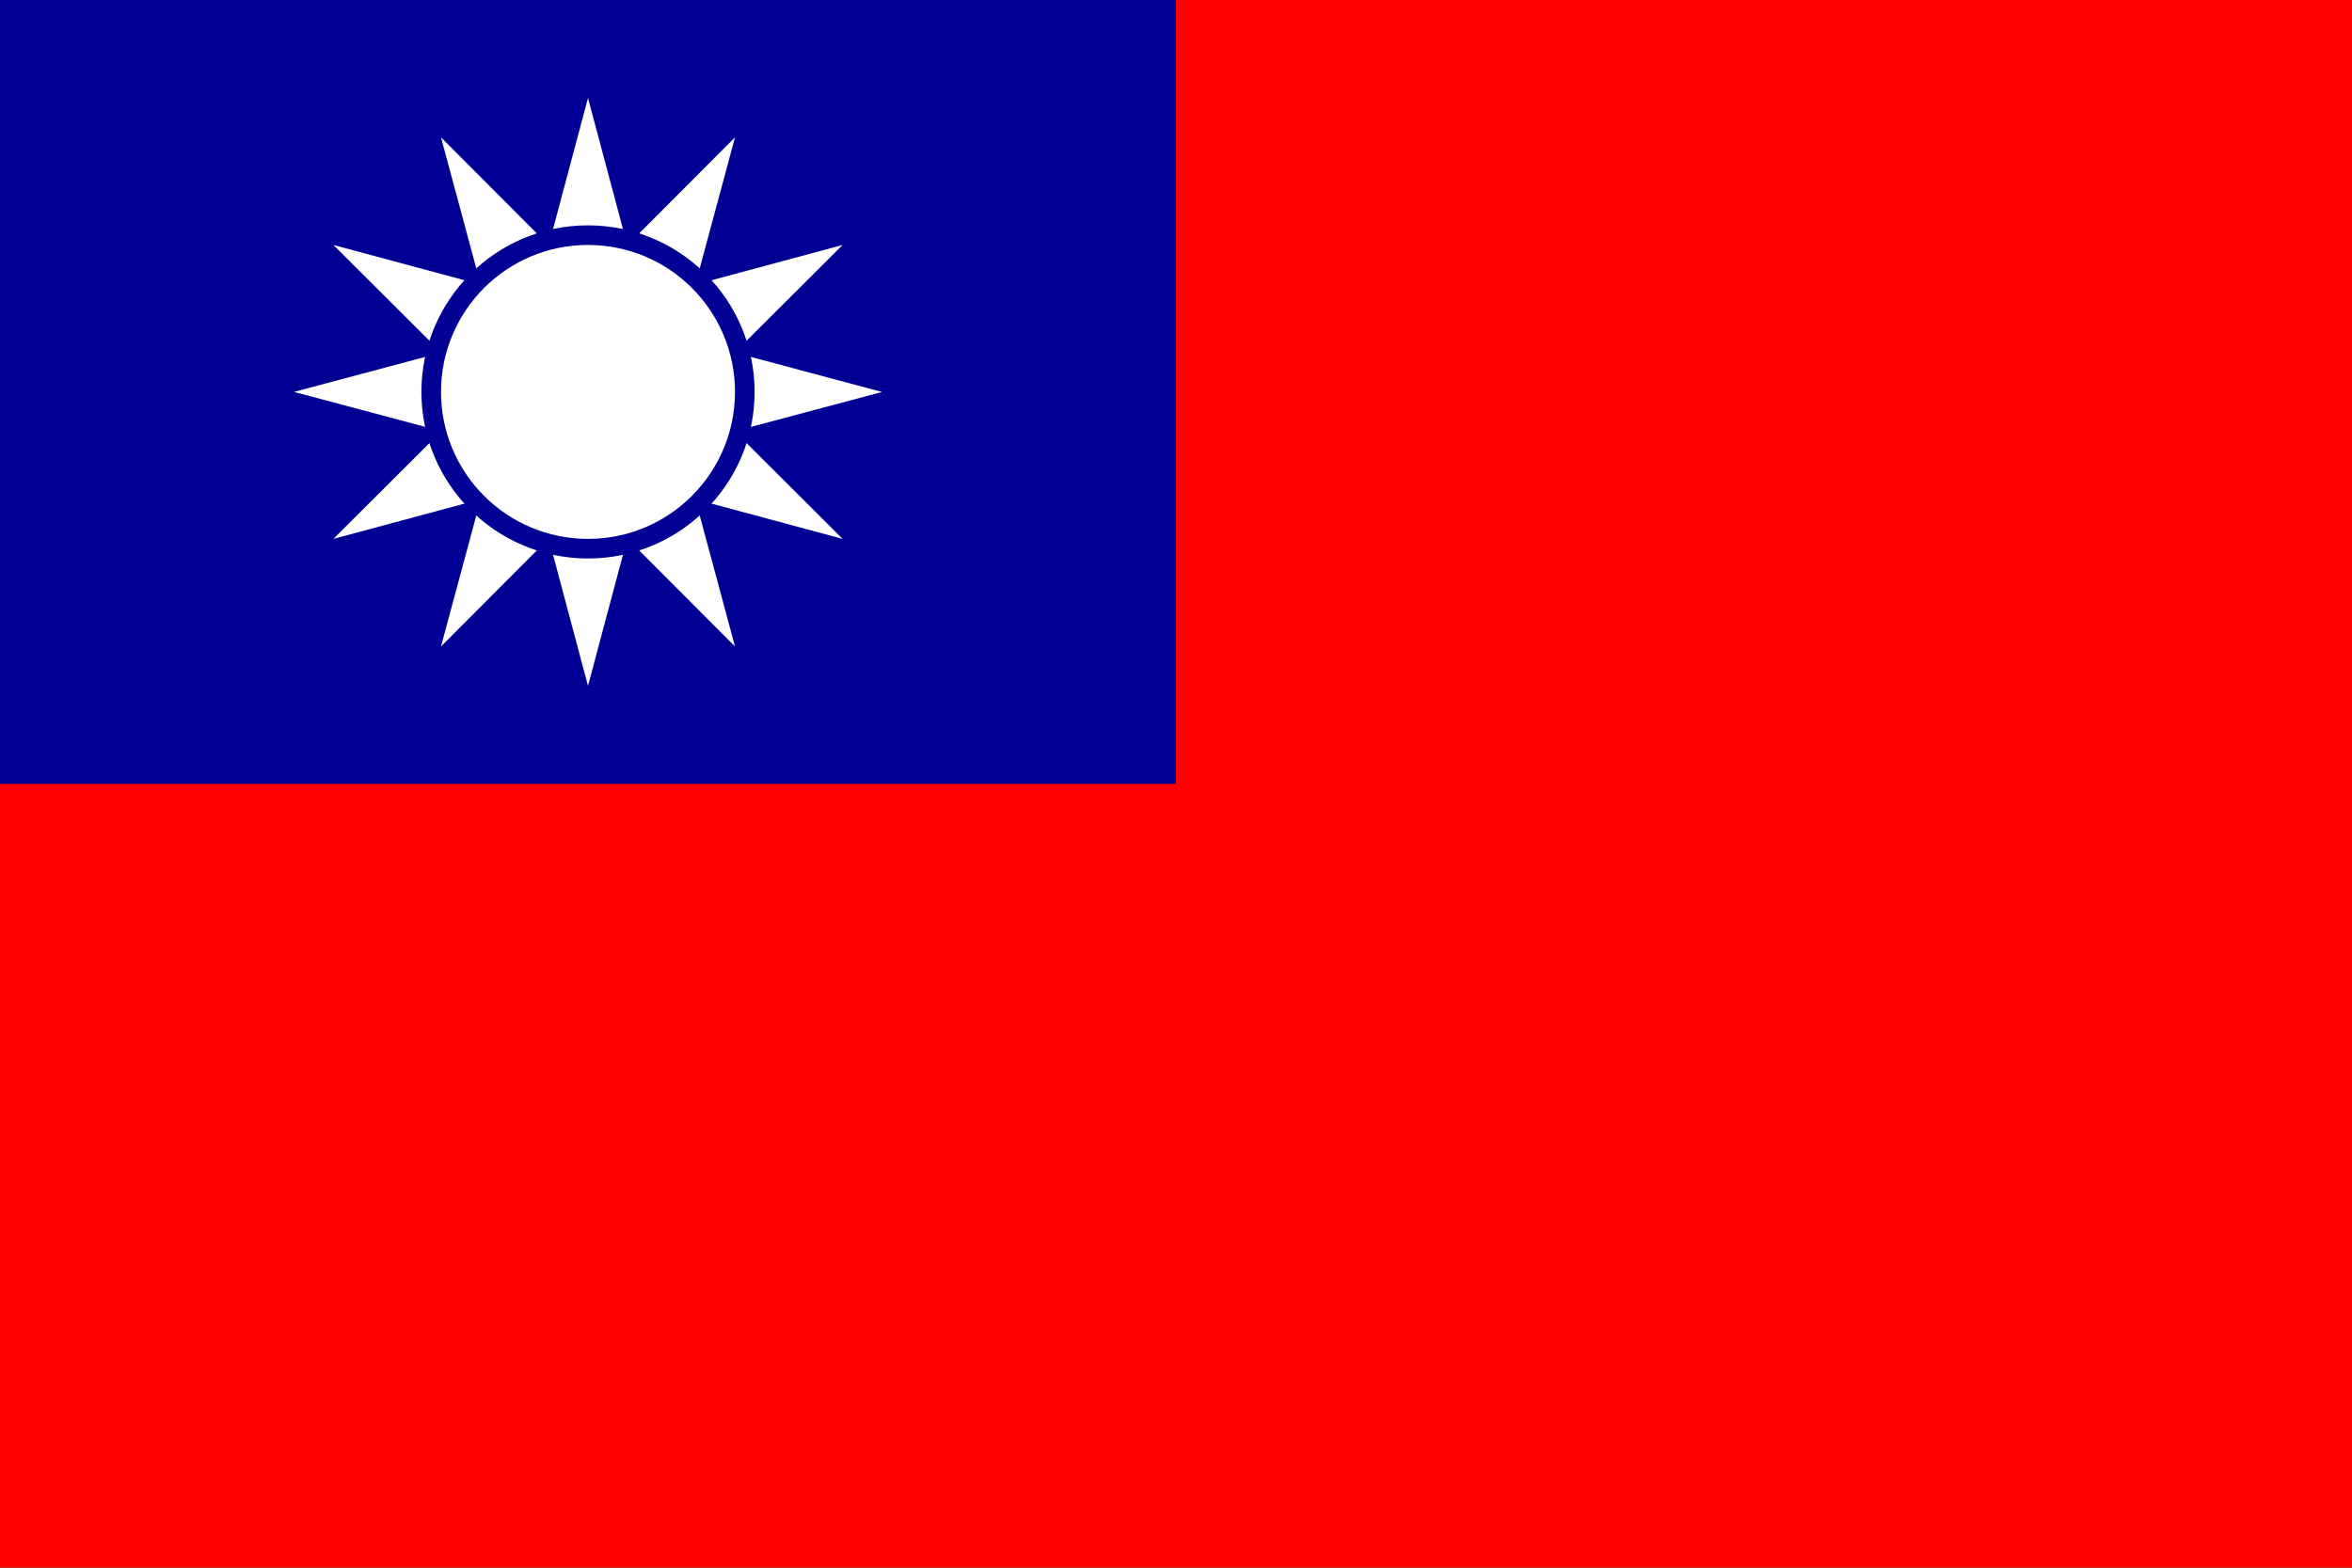
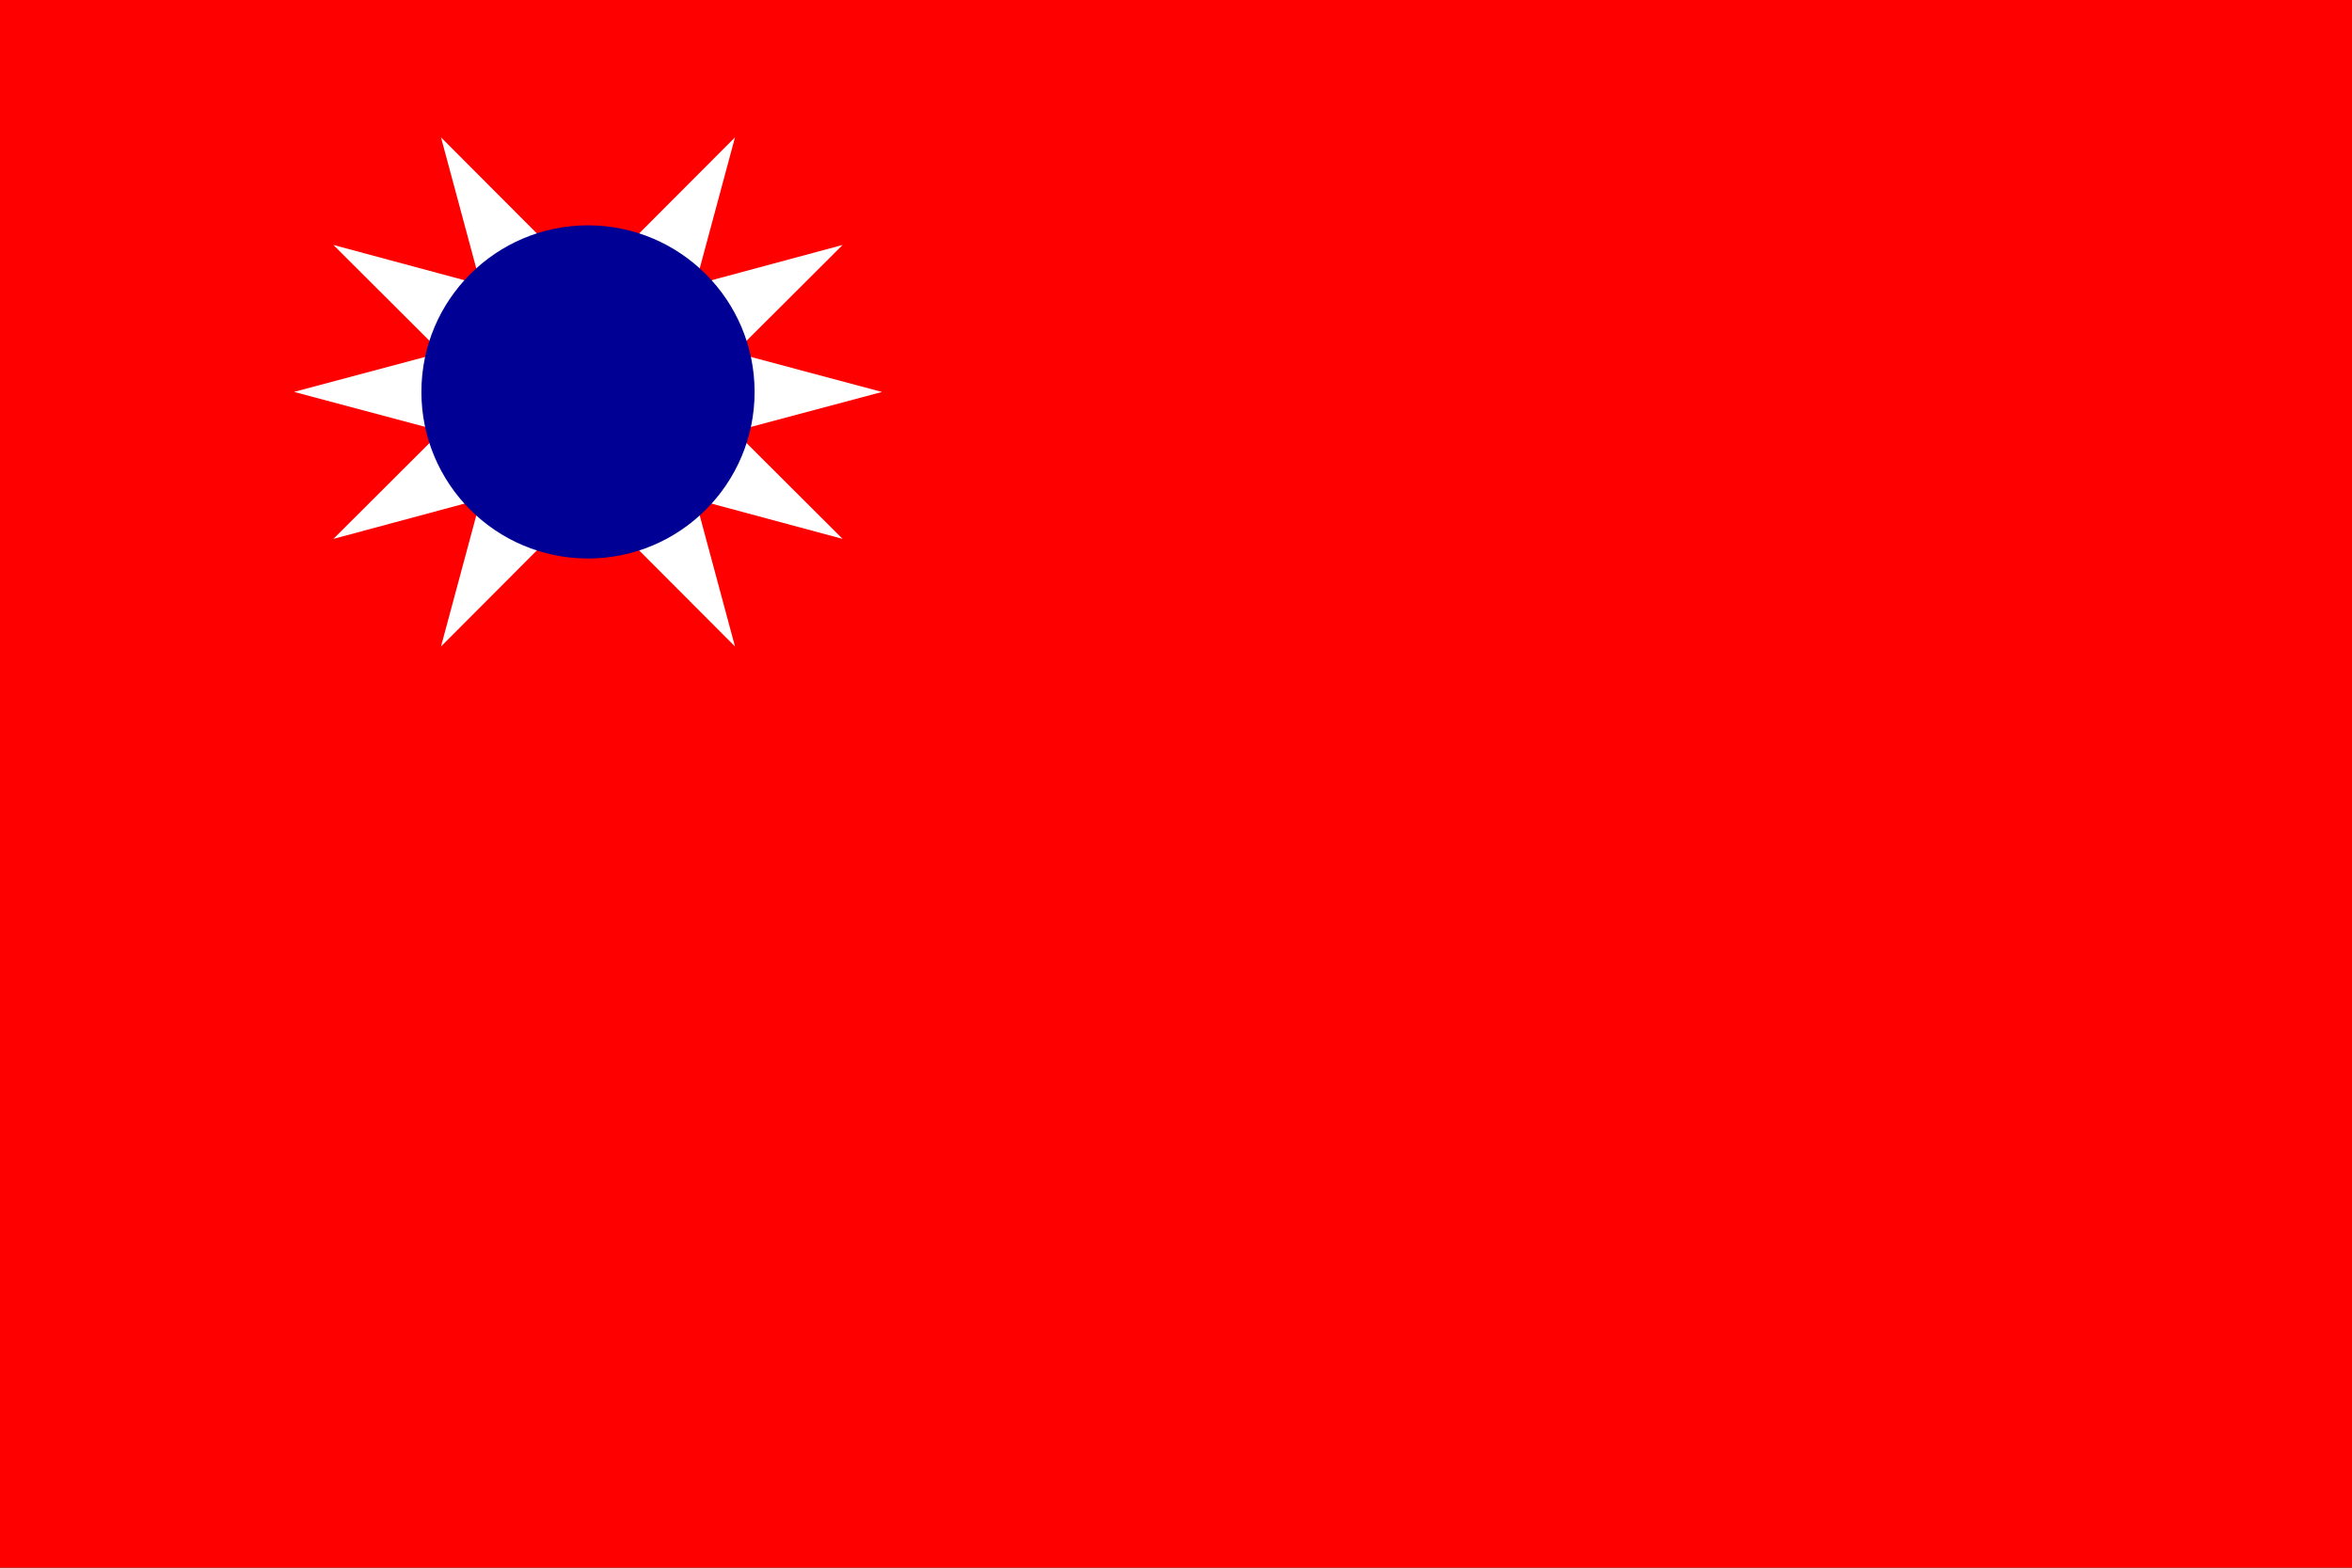
<svg xmlns="http://www.w3.org/2000/svg" xmlns:ns1="http://sodipodi.sourceforge.net/DTD/sodipodi-0.dtd" xmlns:ns2="http://www.inkscape.org/namespaces/inkscape" width="900" height="600" viewBox="-60 -40 240 160" version="1.1" id="svg15" ns1:docname="taiwan.svg" ns2:version="1.1.1 (3bf5ae0d25, 2021-09-20)">
  <rect x="-60" y="-40" width="240" height="160" fill="#333333" stroke="none" />
  <defs id="defs19" />
  <ns1:namedview id="namedview17" pagecolor="#ffffff" bordercolor="#666666" borderopacity="1.0" ns2:pageshadow="2" ns2:pageopacity="0.0" ns2:pagecheckerboard="0" showgrid="false" ns2:zoom="1.1755556" ns2:cx="449.57467" ns2:cy="299.85822" ns2:window-width="1920" ns2:window-height="1017" ns2:window-x="-8" ns2:window-y="-8" ns2:window-maximized="1" ns2:current-layer="svg15" />
  <rect x="-60" y="-40" width="100%" height="100%" fill="#fe0000" id="rect2" />
-   <rect x="-60" y="-40" width="50%" height="50%" fill="#000095" id="rect4" />
-   <path id="a" d="M8 0L0 30-8 0l8-30M0 8l30-8L0-8l-30 8" fill="#fff" />
+   <path id="a" d="M8 0l8-30M0 8l30-8L0-8l-30 8" fill="#fff" />
  <path id="use7-1" d="M 6.928,4 -15,25.981 -6.928,-4 15,-25.981 M -4,6.928 25.981,15 4,-6.928 -25.981,-15" fill="#ffffff" />
  <path id="use9-1" d="M 4,6.928 -25.981,15 -4,-6.928 25.981,-15 M -6.928,4 15,25.981 6.928,-4 -15,-25.981" fill="#ffffff" />
  <circle r="17" fill="#000095" id="circle11" />
-   <circle r="15" fill="#fff" id="circle13" />
</svg>